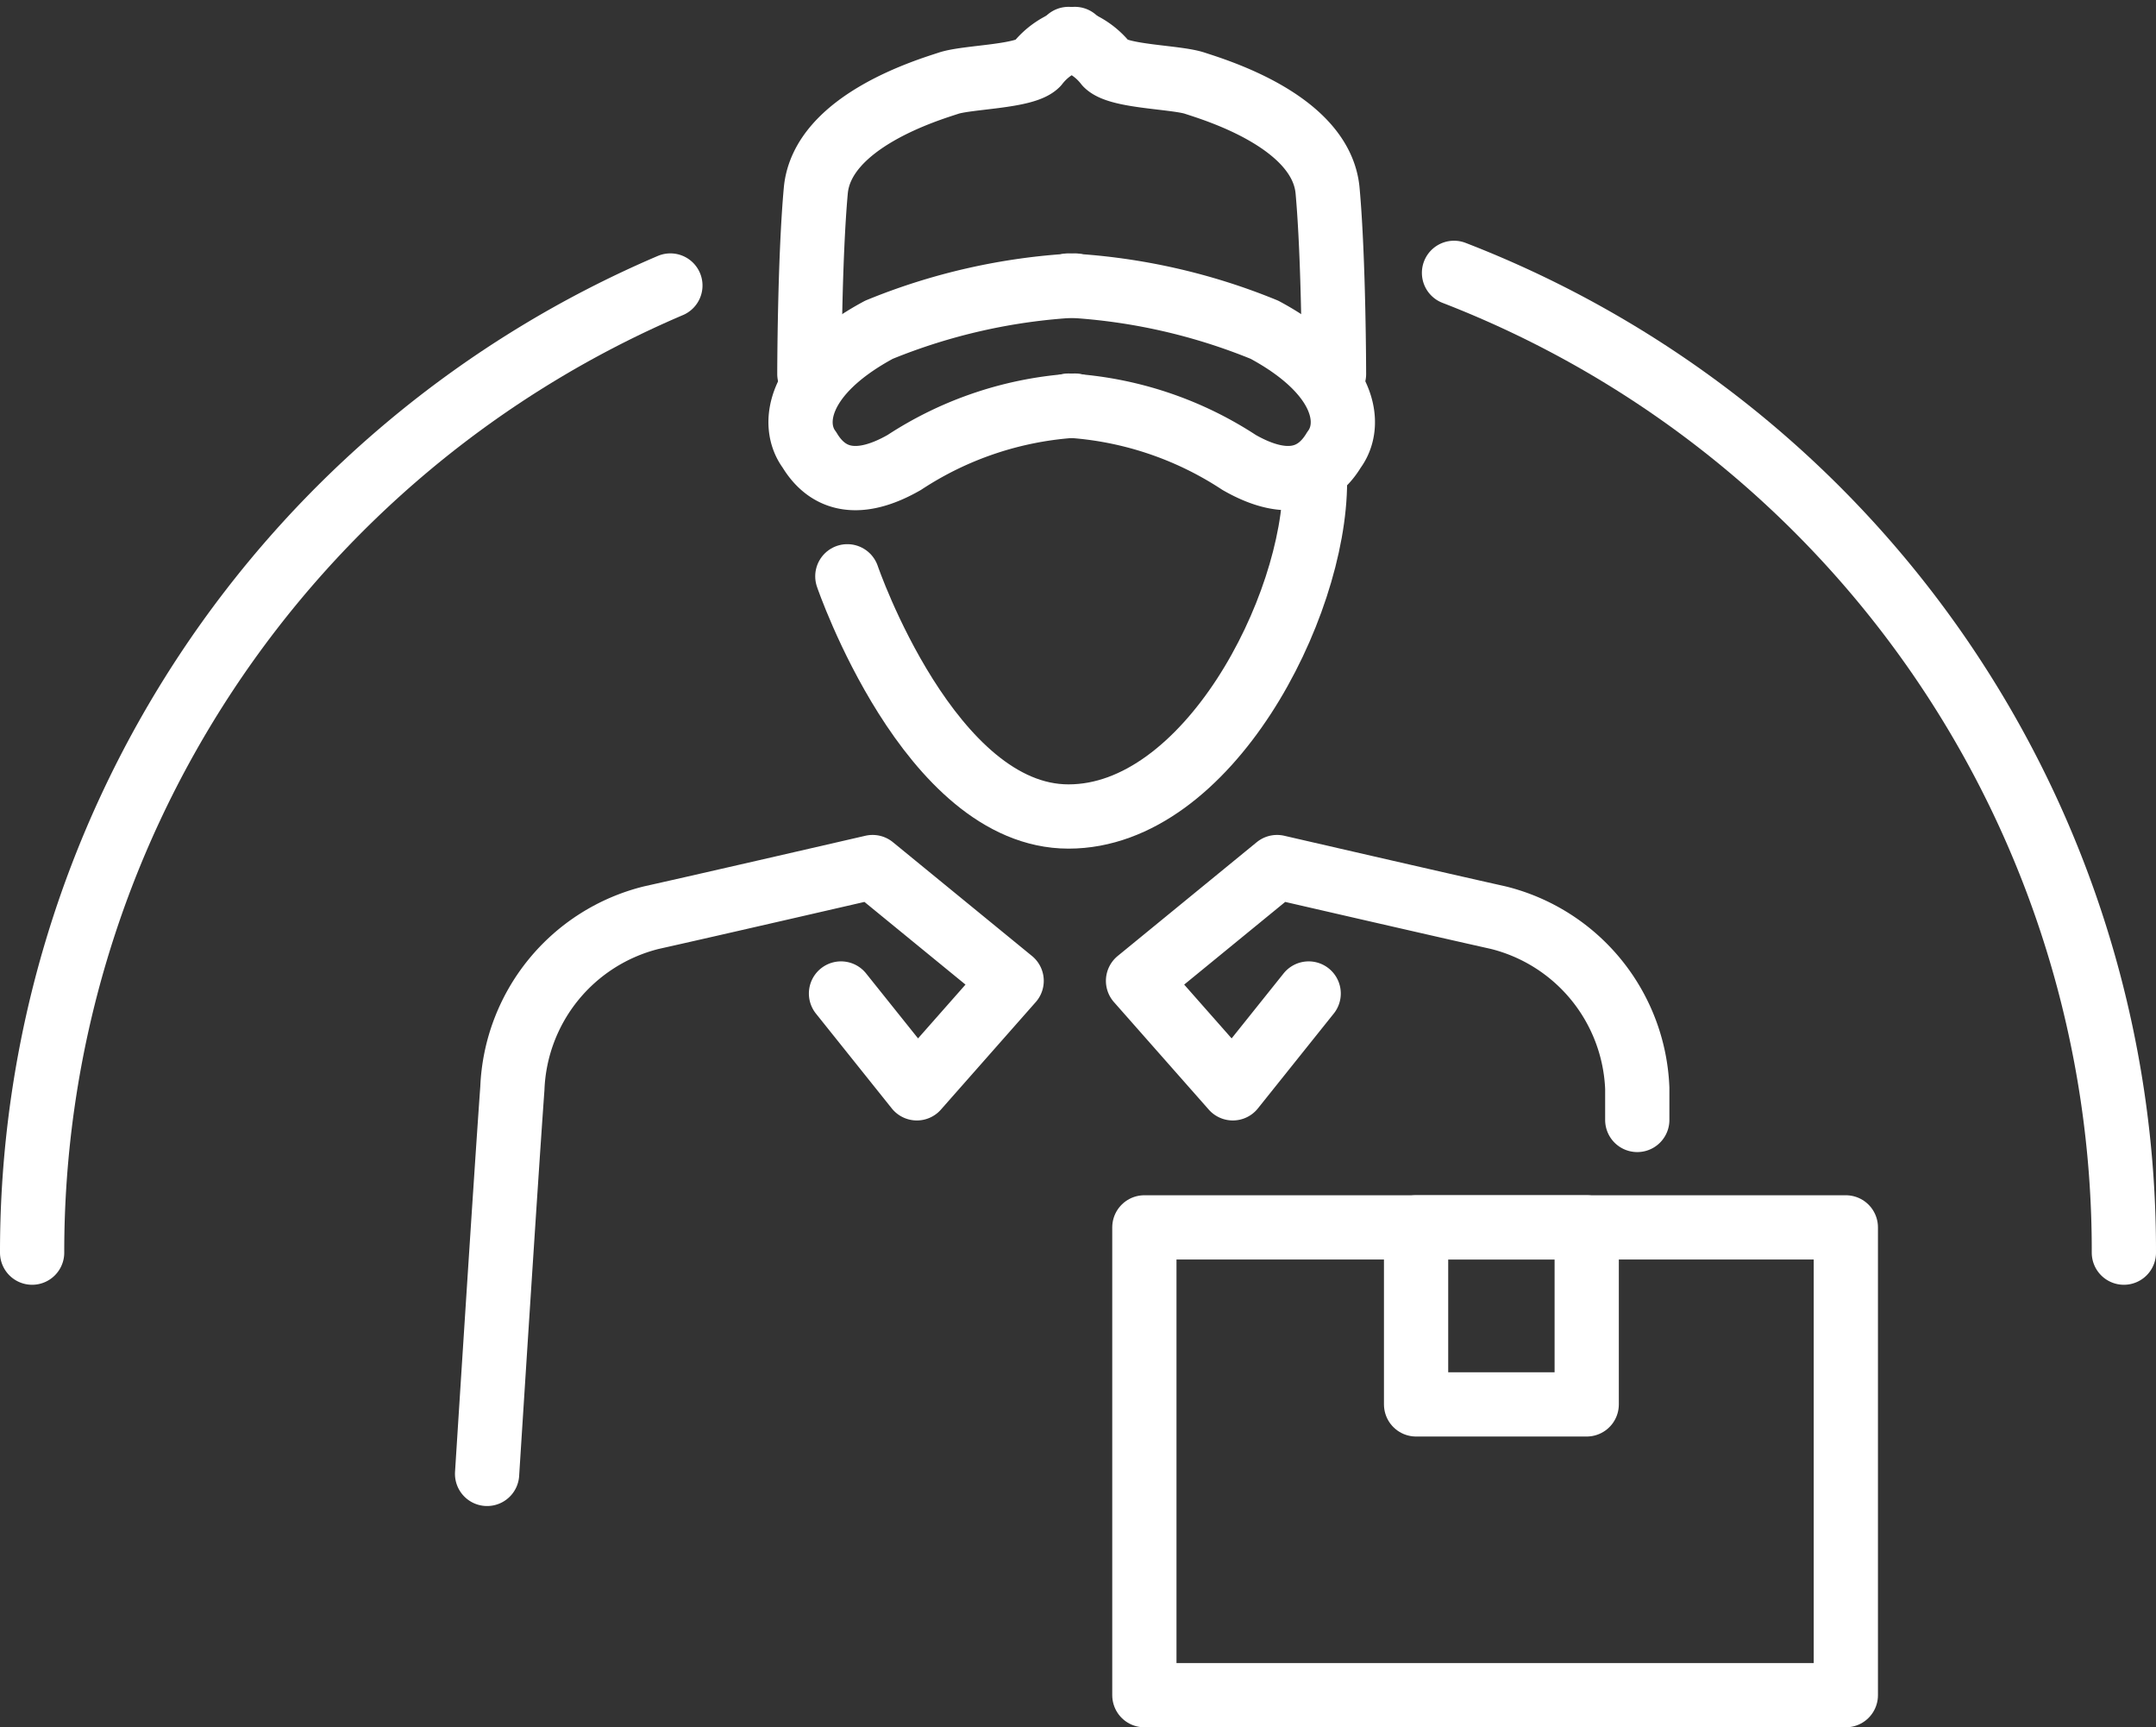
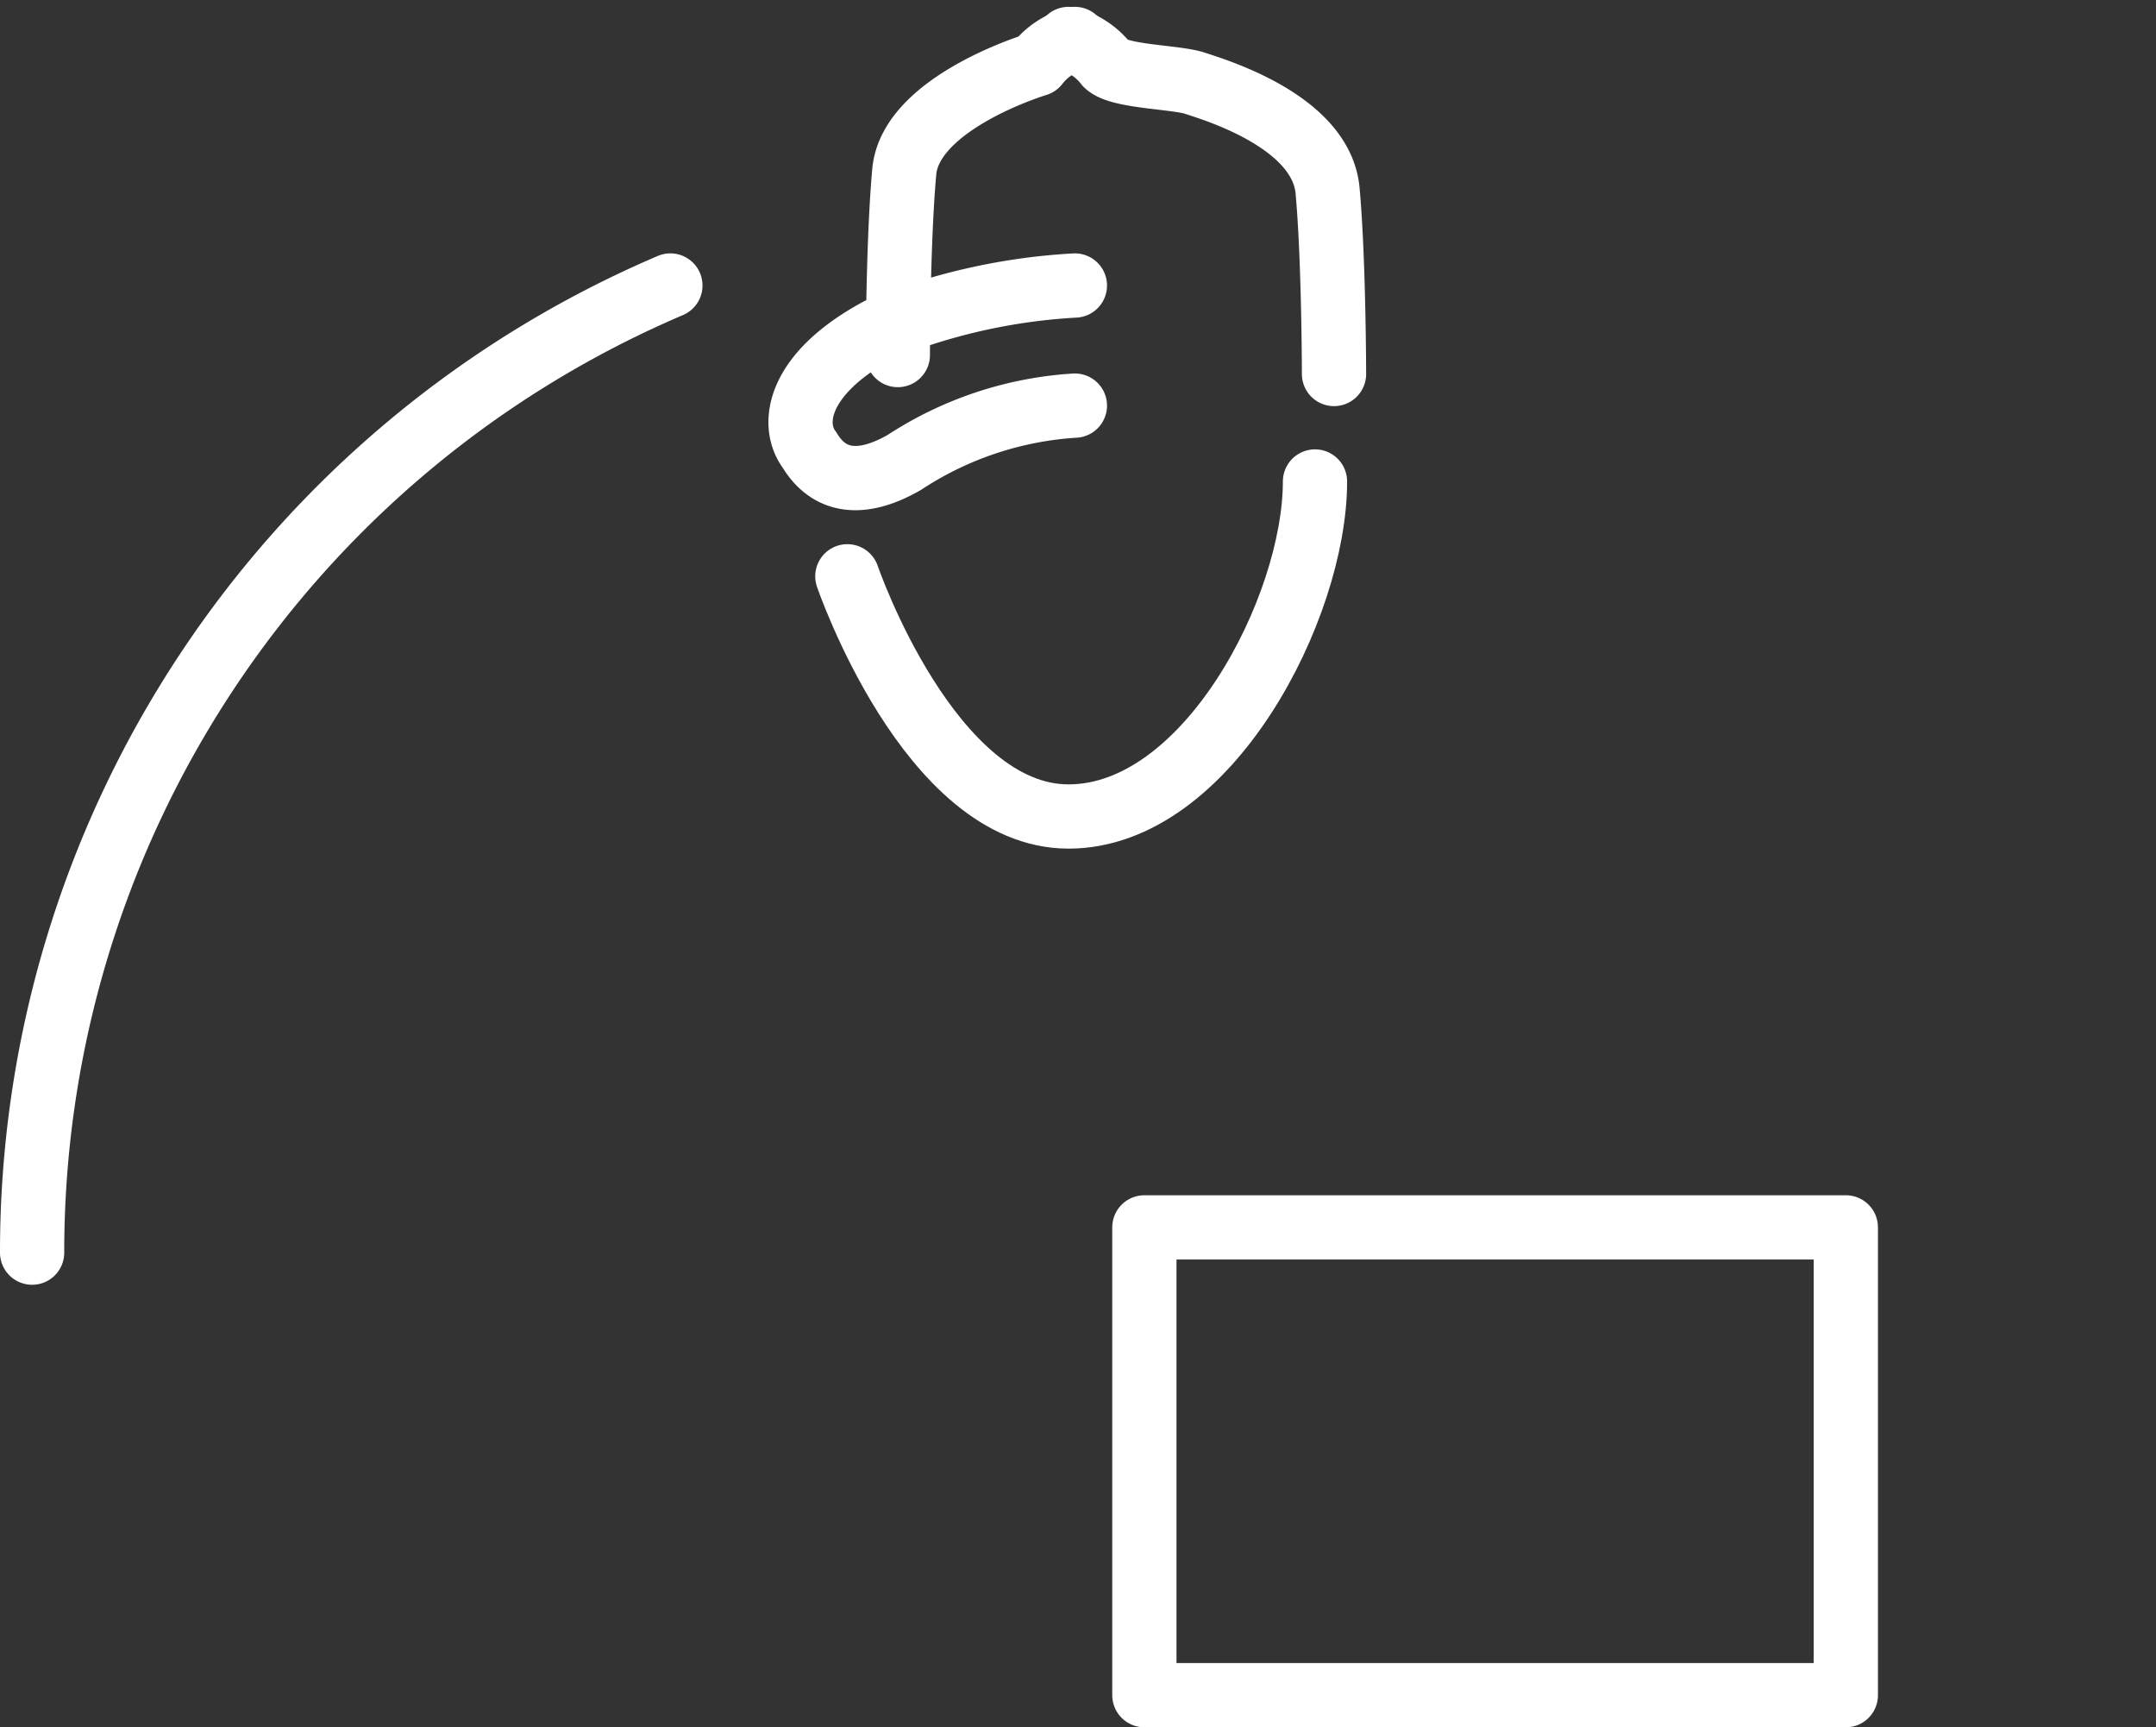
<svg xmlns="http://www.w3.org/2000/svg" width="67.12" height="53.758" viewBox="0 0 67.12 53.758">
  <rect x="0" y="0" width="67.12" height="53.758" fill="#333333" stroke="none" />
  <g id="_6_1_" data-name="6 (1)" transform="translate(1 1.213)">
-     <path id="Path_2817" data-name="Path 2817" d="M19.217,24.335l2.361,2.951,2.951-3.345L20.2,20.4s-5.115,1.18-6.886,1.574a5.706,5.706,0,0,0-4.328,5.312c-.2,2.754-.787,12-.787,12" transform="translate(5.965 5.373)" fill="none" stroke="#fff" stroke-linecap="round" stroke-linejoin="round" stroke-miterlimit="10" stroke-width="2" />
-     <path id="Path_2818" data-name="Path 2818" d="M23.812,24.335l-2.361,2.951L18.5,23.941,22.828,20.4s5.115,1.18,6.886,1.574a5.706,5.706,0,0,1,4.328,5.312v.984" transform="translate(15.929 5.373)" fill="none" stroke="#fff" stroke-linecap="round" stroke-linejoin="round" stroke-miterlimit="10" stroke-width="2" />
    <path id="Path_2819" data-name="Path 2819" d="M13.9,17.251s2.558,7.476,6.886,7.476,7.673-6.492,7.673-10.427" transform="translate(11.479 -0.528)" fill="none" stroke="#fff" stroke-linecap="round" stroke-linejoin="round" stroke-miterlimit="10" stroke-width="2" />
-     <path id="Path_2820" data-name="Path 2820" d="M21.563,7.3a2.229,2.229,0,0,0-1.18.787c-.393.393-2.164.393-2.754.59s-3.935,1.18-4.131,3.345-.2,5.705-.2,5.705" transform="translate(10.899 -7.3)" fill="none" stroke="#fff" stroke-linecap="round" stroke-linejoin="round" stroke-miterlimit="10" stroke-width="2" />
+     <path id="Path_2820" data-name="Path 2820" d="M21.563,7.3a2.229,2.229,0,0,0-1.18.787s-3.935,1.18-4.131,3.345-.2,5.705-.2,5.705" transform="translate(10.899 -7.3)" fill="none" stroke="#fff" stroke-linecap="round" stroke-linejoin="round" stroke-miterlimit="10" stroke-width="2" />
    <path id="Path_2821" data-name="Path 2821" d="M21.7,11.2a18.83,18.83,0,0,0-6.1,1.377c-2.558,1.377-2.754,2.951-2.164,3.738.59.984,1.574,1.18,2.951.393A10.9,10.9,0,0,1,21.7,14.938" transform="translate(10.763 -3.527)" fill="none" stroke="#fff" stroke-linecap="round" stroke-linejoin="round" stroke-miterlimit="10" stroke-width="2" />
    <path id="Path_2822" data-name="Path 2822" d="M17.4,7.3a2.229,2.229,0,0,1,1.18.787c.393.393,2.164.393,2.754.59s3.935,1.18,4.131,3.345.2,5.705.2,5.705" transform="translate(14.865 -7.3)" fill="none" stroke="#fff" stroke-linecap="round" stroke-linejoin="round" stroke-miterlimit="10" stroke-width="2" />
-     <path id="Path_2823" data-name="Path 2823" d="M17.4,11.2a18.83,18.83,0,0,1,6.1,1.377c2.558,1.377,2.754,2.951,2.164,3.738-.59.984-1.574,1.18-2.951.393A10.9,10.9,0,0,0,17.4,14.938" transform="translate(14.865 -3.527)" fill="none" stroke="#fff" stroke-linecap="round" stroke-linejoin="round" stroke-miterlimit="10" stroke-width="2" />
    <rect id="Rectangle_1735" data-name="Rectangle 1735" width="21.838" height="14.559" transform="translate(34.626 36.987)" fill="none" stroke="#fff" stroke-linecap="round" stroke-linejoin="round" stroke-miterlimit="10" stroke-width="2" />
-     <rect id="Rectangle_1736" data-name="Rectangle 1736" width="5.312" height="5.509" transform="translate(43.085 36.987)" fill="none" stroke="#fff" stroke-linecap="round" stroke-linejoin="round" stroke-miterlimit="10" stroke-width="2" />
-     <path id="Path_2824" data-name="Path 2824" d="M23.5,11A32.618,32.618,0,0,1,44.354,41.494" transform="translate(20.766 -3.721)" fill="none" stroke="#fff" stroke-linecap="round" stroke-linejoin="round" stroke-miterlimit="10" stroke-width="2" />
    <path id="Path_2825" data-name="Path 2825" d="M1,41.3A32.7,32.7,0,0,1,20.87,11.2" transform="translate(-1 -3.527)" fill="none" stroke="#fff" stroke-linecap="round" stroke-linejoin="round" stroke-miterlimit="10" stroke-width="2" />
  </g>
</svg>